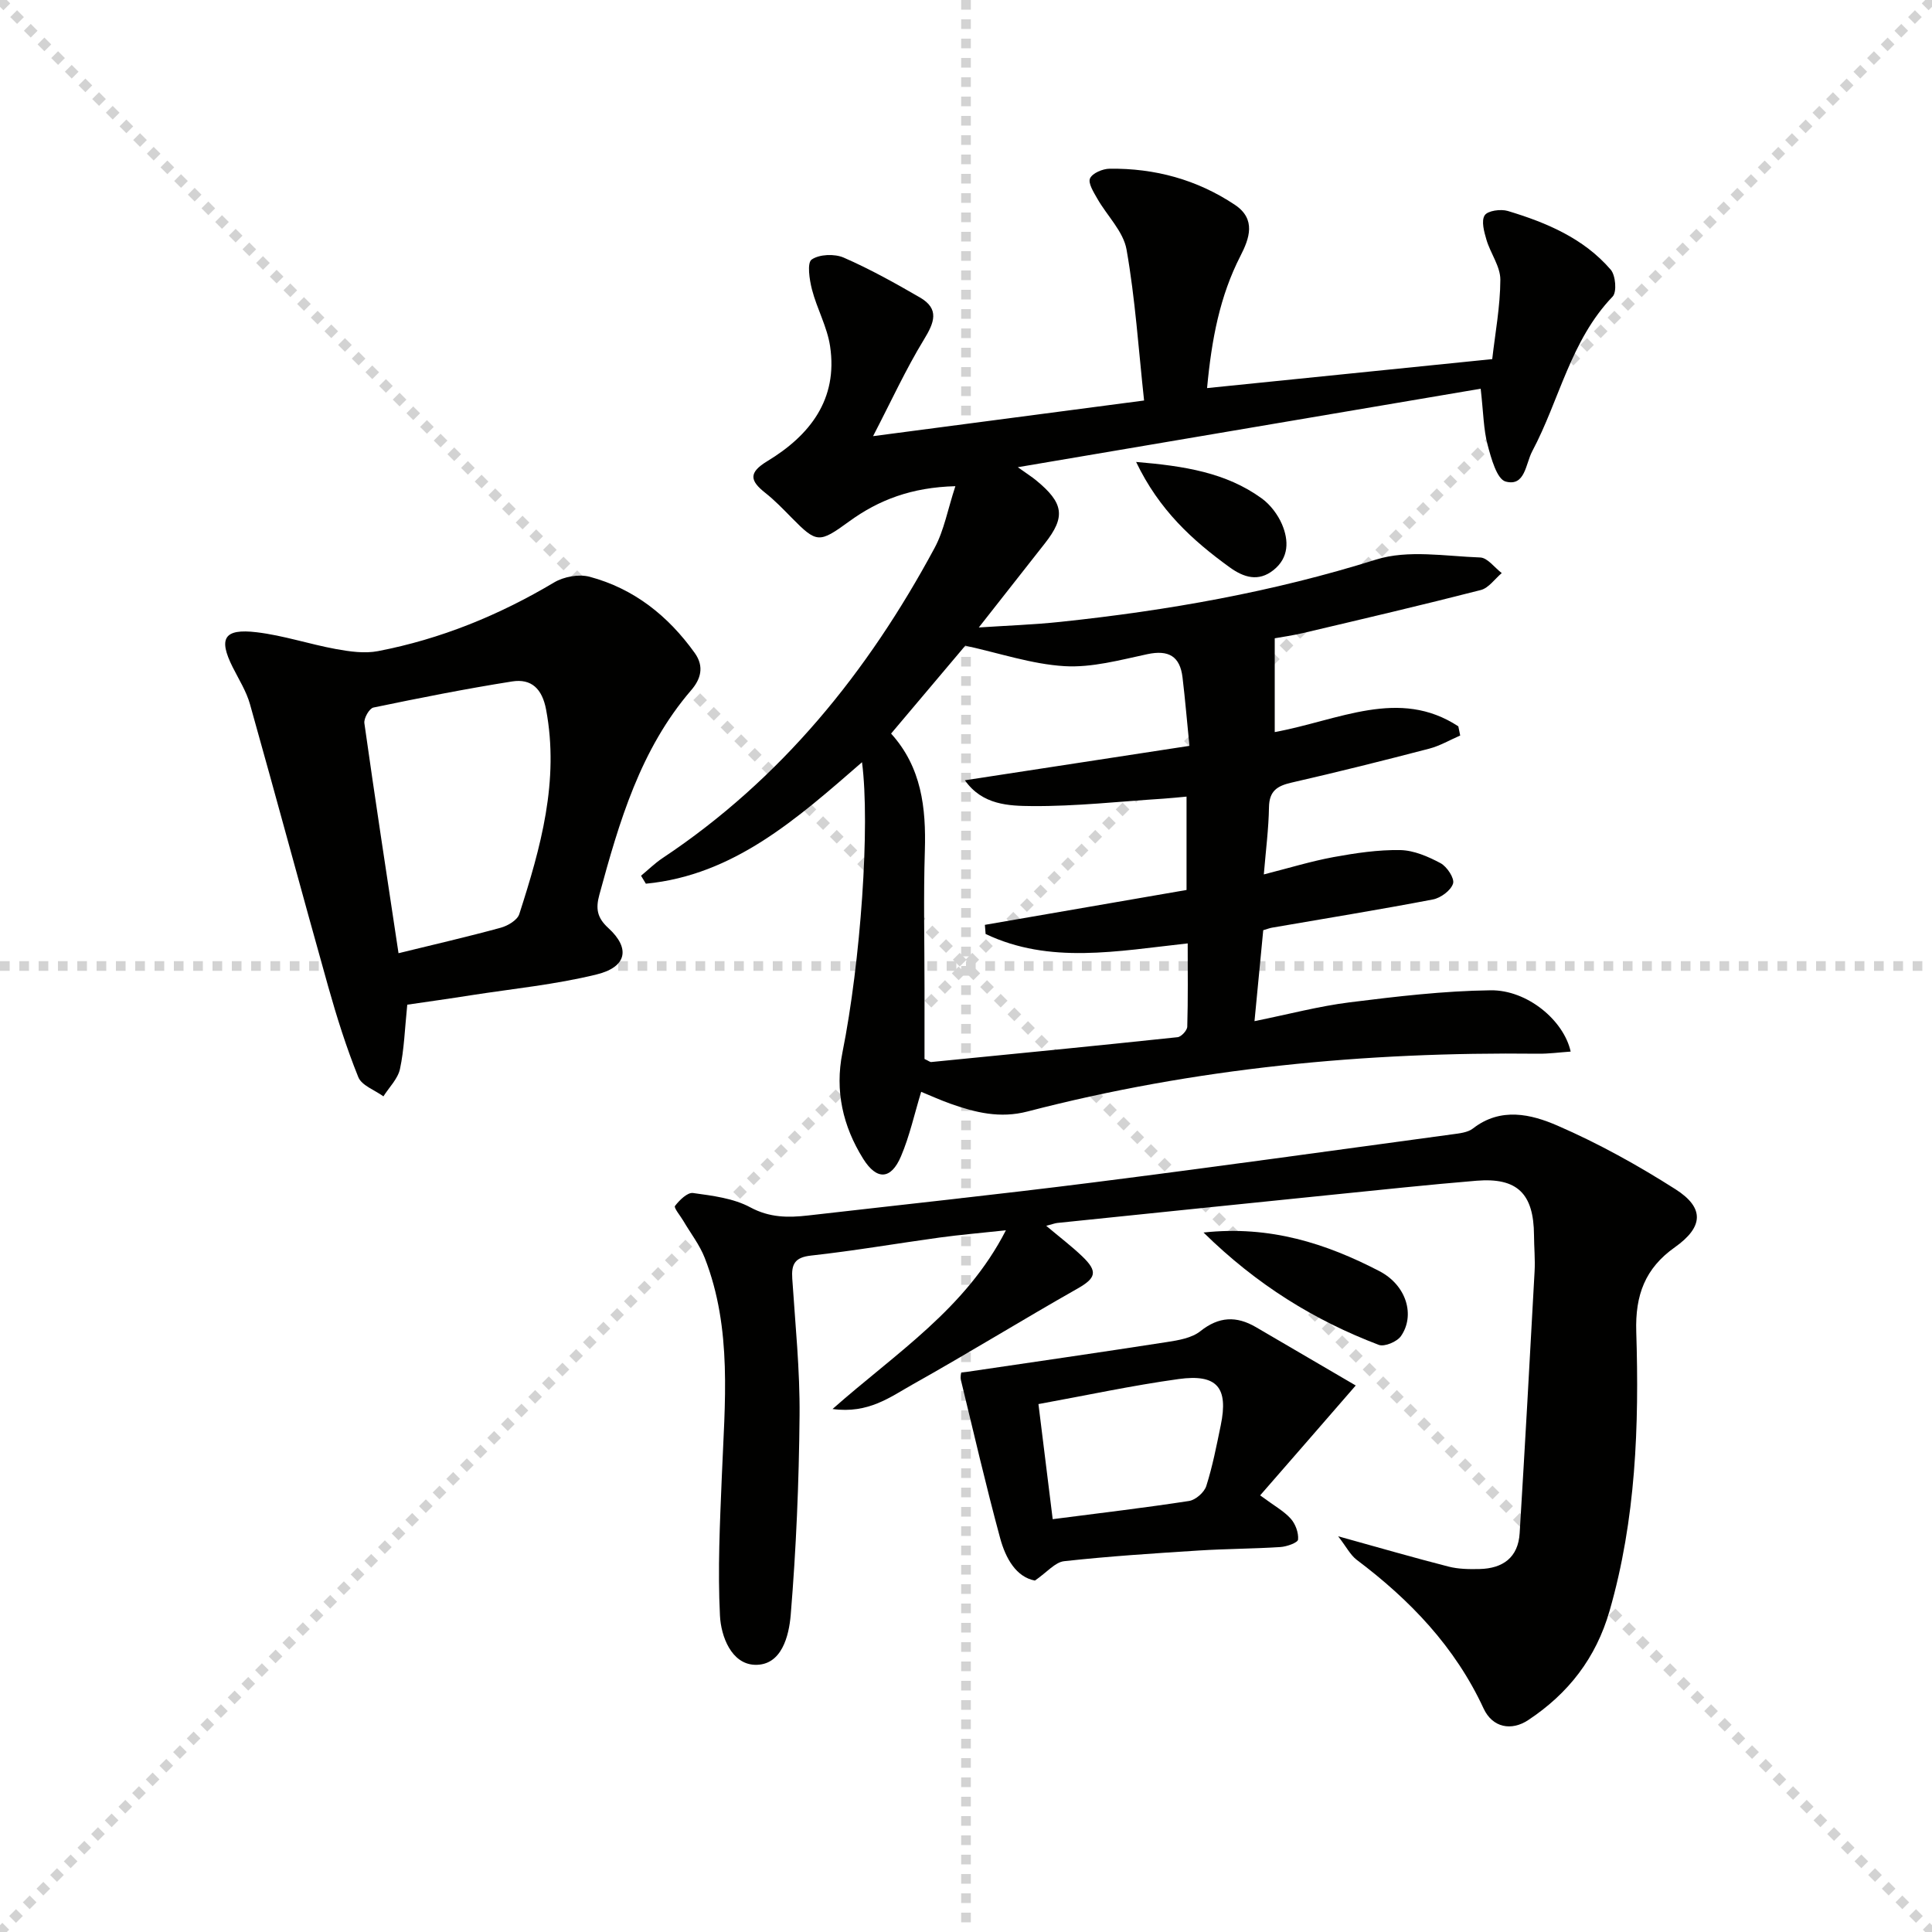
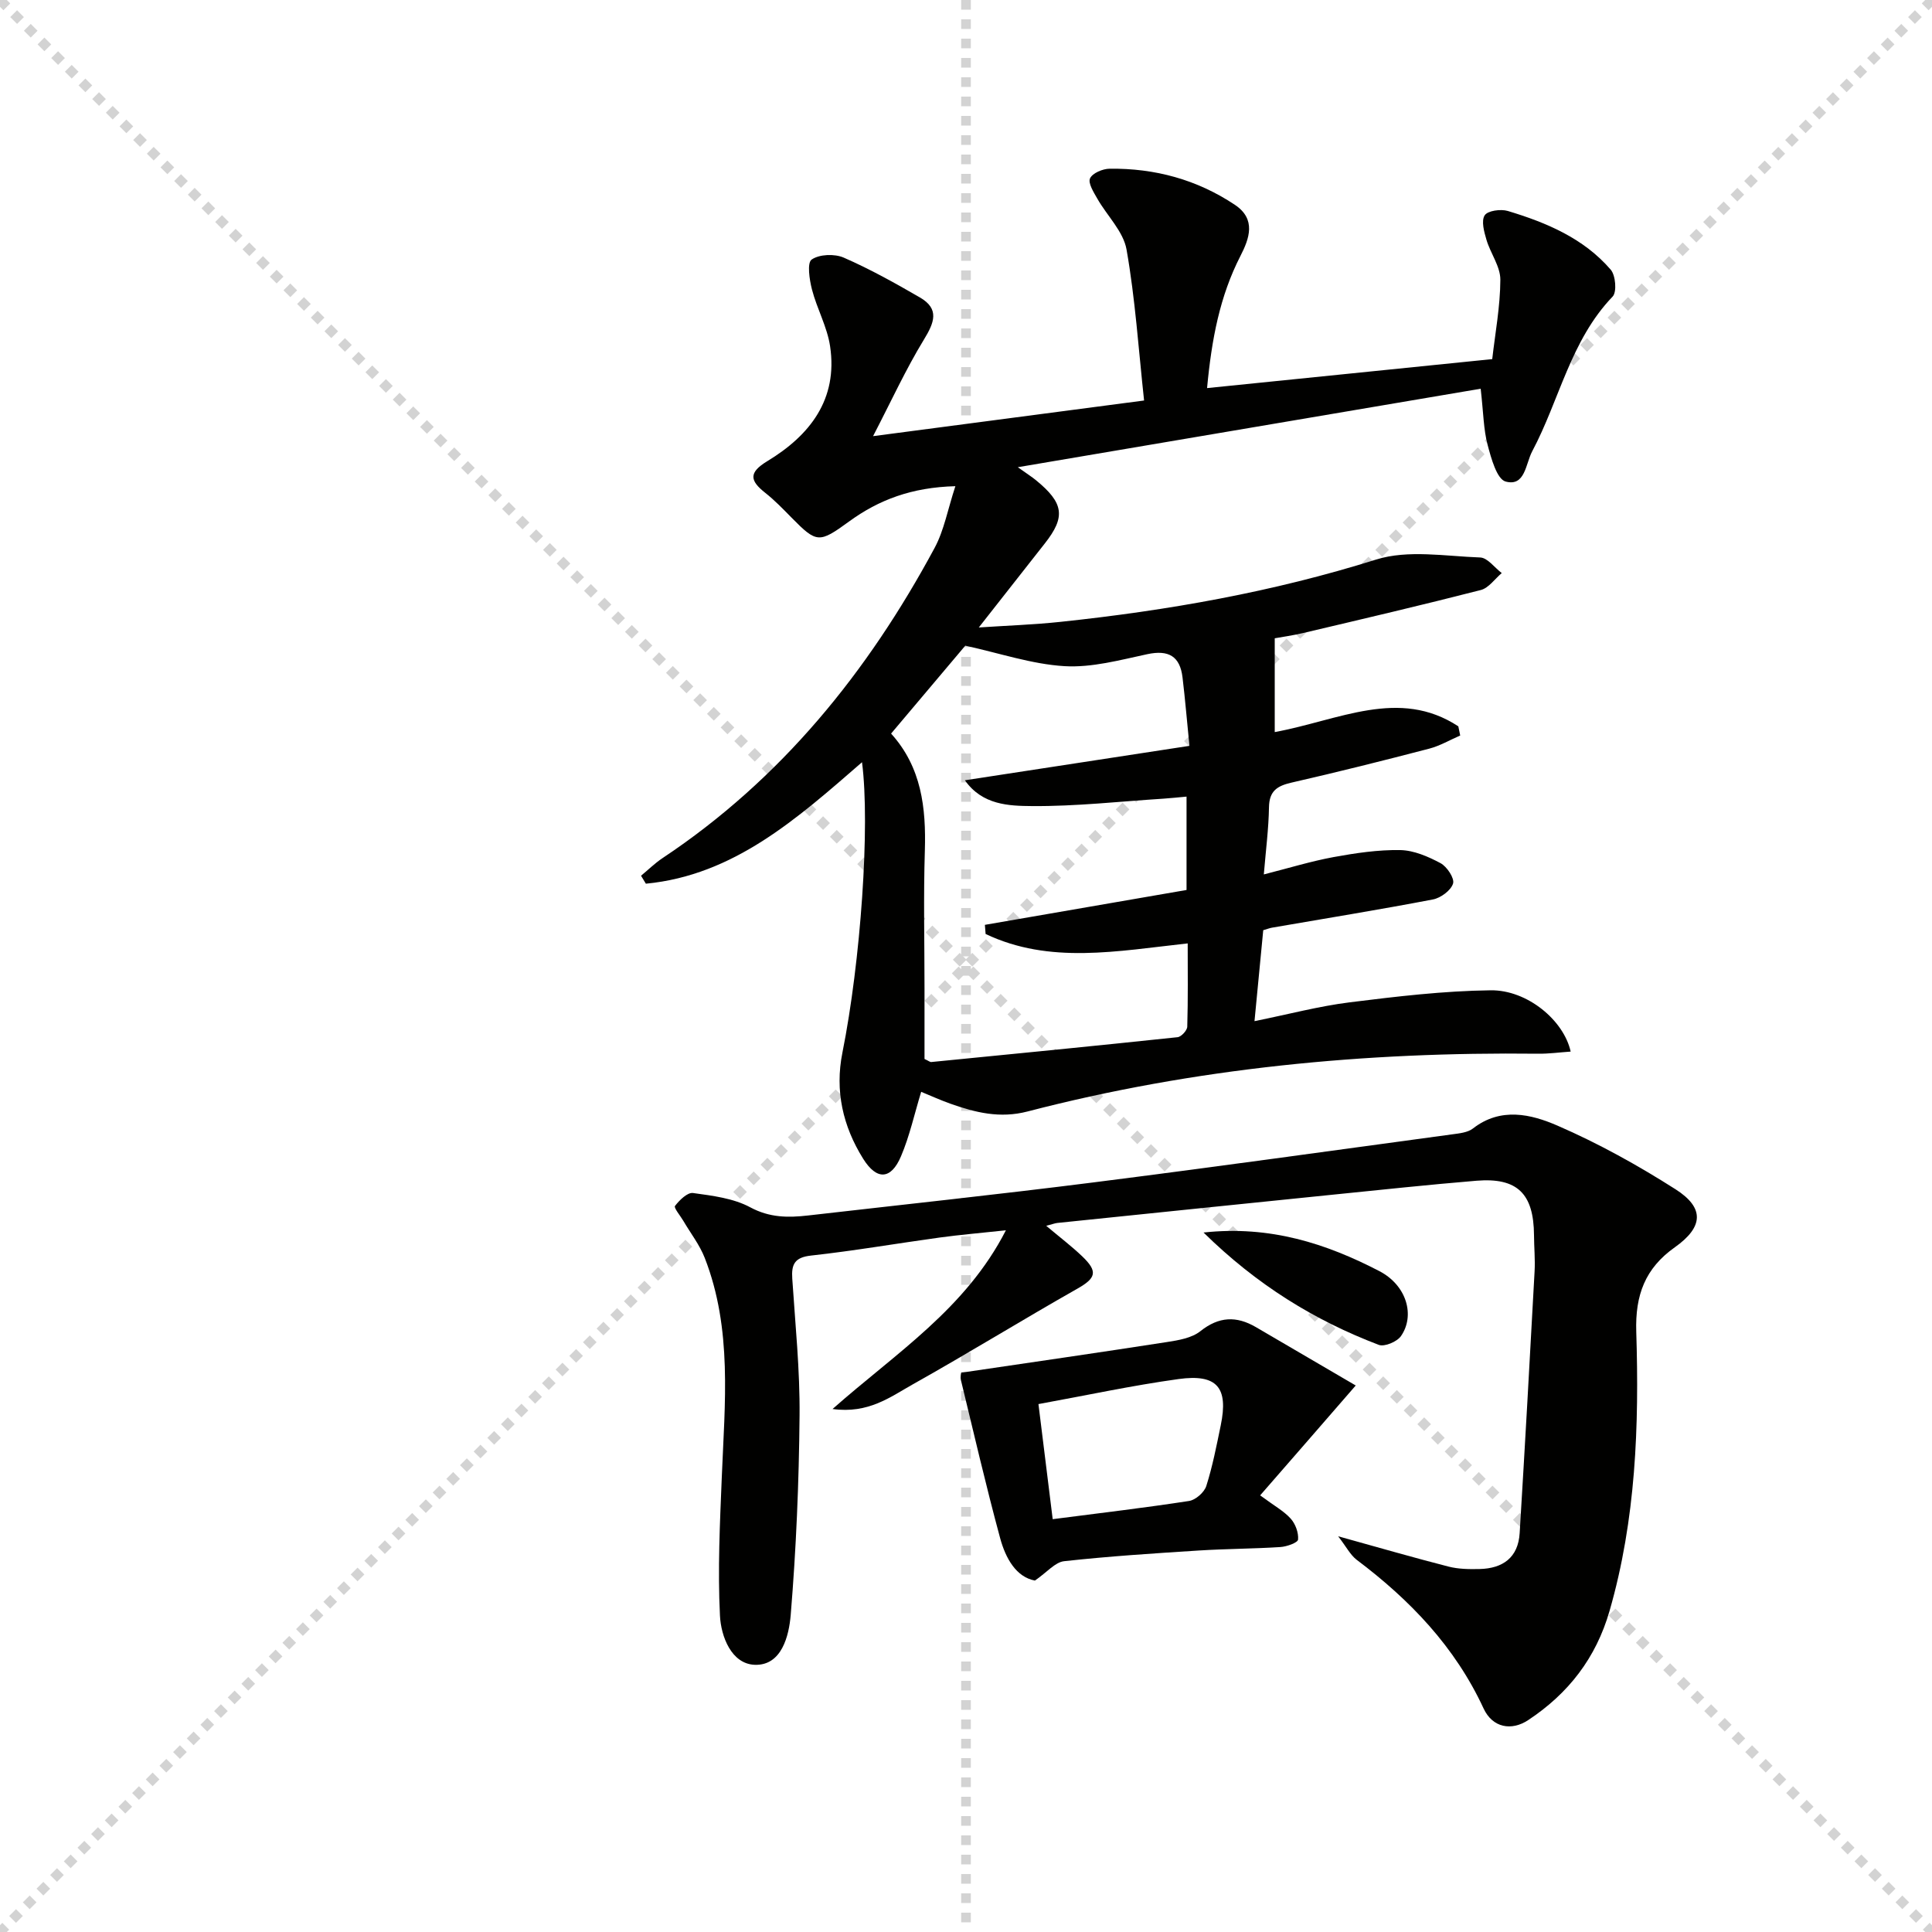
<svg xmlns="http://www.w3.org/2000/svg" enable-background="new 0 0 400 400" viewBox="0 0 400 400">
  <g stroke="lightgray" stroke-dasharray="1,1" stroke-width="1" transform="scale(2, 2)">
    <line x1="0" y1="0" x2="200" y2="200" />
    <line x1="200" y1="0" x2="0" y2="200" />
    <line x1="100" y1="0" x2="100" y2="200" />
-     <line x1="0" y1="100" x2="200" y2="100" />
  </g>
  <g fill="#010100">
    <path d="m306.56 80.48c-31.71 5.38-63.05 10.69-95.83 16.25 2.12 1.51 2.96 2.04 3.73 2.67 5.8 4.74 6.2 7.6 1.87 13.1-4.4 5.59-8.79 11.18-13.68 17.41 5.9-.39 11.42-.58 16.89-1.16 22.17-2.34 43.99-6.18 65.37-12.9 6.59-2.07 14.34-.69 21.54-.43 1.53.05 2.98 2.1 4.47 3.23-1.44 1.21-2.7 3.09-4.34 3.51-12.2 3.13-24.47 6-36.73 8.89-2.26.53-4.56.85-5.93 1.1v19.42c13.31-2.45 25.74-9.24 38.01-1.19.13.63.26 1.27.39 1.9-2.13.92-4.19 2.14-6.41 2.72-9.47 2.47-18.97 4.85-28.51 7.03-2.97.68-4.61 1.72-4.67 5.08-.07 4.44-.65 8.88-1.07 13.93 5.23-1.33 9.78-2.73 14.44-3.59 4.55-.83 9.21-1.53 13.8-1.45 2.82.05 5.79 1.34 8.35 2.71 1.33.71 2.93 3.14 2.59 4.22-.45 1.43-2.55 2.98-4.16 3.29-11.07 2.12-22.2 3.92-33.3 5.84-.48.08-.94.26-1.84.53-.57 5.95-1.16 12-1.81 18.83 7.15-1.45 13.38-3.11 19.72-3.9 9.69-1.21 19.44-2.37 29.18-2.49 7.59-.09 15.14 6.23 16.56 12.69-2.32.16-4.55.47-6.78.44-35.72-.41-71.03 2.96-105.67 11.96-5.73 1.49-10.81.22-16-1.62-2.02-.72-3.97-1.61-6.02-2.45-1.41 4.61-2.39 9.15-4.18 13.35-2.07 4.88-5.03 4.99-7.83.51-4.21-6.74-5.88-14.07-4.3-21.96 3.78-18.86 5.77-47.03 4.06-60.14-13.42 11.66-26.53 23.4-44.75 25.15-.33-.55-.67-1.1-1-1.65 1.47-1.21 2.84-2.57 4.41-3.62 24.59-16.35 42.54-38.54 56.38-64.27 1.95-3.63 2.7-7.92 4.29-12.76-9.07.24-15.86 2.84-21.98 7.29-6.23 4.53-6.71 4.54-11.94-.78-1.75-1.78-3.49-3.59-5.44-5.13-3.18-2.51-3.51-4.18.42-6.56 8.82-5.34 14.65-12.79 13-23.8-.6-4.01-2.72-7.76-3.75-11.74-.53-2.04-1.04-5.52-.07-6.2 1.59-1.11 4.75-1.23 6.65-.4 5.42 2.36 10.63 5.27 15.76 8.24 4.11 2.38 3 5.19.83 8.74-3.73 6.11-6.73 12.67-10.52 19.98 19.35-2.54 37.05-4.87 56.11-7.38-1.15-10.61-1.83-21.03-3.63-31.25-.66-3.76-4.05-7.01-6.07-10.57-.75-1.32-1.94-3.2-1.49-4.17.5-1.09 2.61-1.98 4.04-2 9.37-.12 18.11 2.25 25.94 7.47 4.46 2.97 3.02 6.97 1.15 10.61-4.25 8.3-5.95 17.17-6.9 27.34 19.7-2 38.94-3.96 59.04-6 .61-5.37 1.66-10.9 1.68-16.44.01-2.74-2.04-5.45-2.87-8.25-.49-1.66-1.12-3.93-.37-5.08.62-.97 3.33-1.34 4.79-.9 8 2.41 15.7 5.65 21.3 12.15 1.02 1.18 1.3 4.63.4 5.57-8.73 9.09-11.01 21.43-16.65 32.03-1.38 2.6-1.45 7.36-5.5 6.27-1.83-.49-3.01-4.85-3.75-7.65-.83-3.15-.85-6.54-1.42-11.57zm-60.3 73.94c-.5-4.99-.88-9.59-1.43-14.16-.52-4.39-2.88-5.76-7.29-4.82-5.66 1.21-11.5 2.82-17.16 2.48-6.77-.41-13.42-2.69-20.53-4.24-4.72 5.59-9.94 11.78-15.36 18.2 6.3 6.96 7.26 15.36 6.99 24.26-.3 9.49-.07 18.99-.07 28.48v14.63c.84.38 1.14.66 1.41.63 17-1.67 33.99-3.34 50.98-5.14.77-.08 1.99-1.4 2.01-2.18.17-5.72.09-11.45.09-17.24-14.64 1.6-28.57 4.36-41.84-1.95-.05-.63-.1-1.26-.15-1.89 14.02-2.42 28.04-4.85 41.75-7.22 0-7.21 0-13.16 0-19.33-1.76.16-3.24.32-4.72.42-9.09.58-18.19 1.61-27.28 1.54-4.77-.04-10.27-.2-13.89-5.34 15.49-2.38 30.49-4.68 46.49-7.13z" />
-     <path d="m277.05 318.07c8.53 2.37 15.65 4.43 22.83 6.27 2.06.53 4.29.56 6.44.51 4.81-.11 8-2.36 8.31-7.43 1.1-18.06 2.11-36.13 3.09-54.2.14-2.49-.11-4.99-.12-7.49-.06-8.61-3.46-11.97-11.93-11.27-9.93.82-19.85 1.89-29.77 2.89-19 1.93-38 3.89-57 5.85-.45.05-.89.22-2.29.59 2.81 2.37 5.24 4.21 7.42 6.29 3.37 3.21 2.87 4.55-1.03 6.76-11.4 6.46-22.55 13.35-33.99 19.76-4.65 2.6-9.18 6.14-16.64 5.12 13.17-11.65 27.56-20.73 35.89-37-5.26.57-9.5.92-13.72 1.5-8.87 1.22-17.71 2.75-26.61 3.73-3.41.37-4.1 1.81-3.9 4.78.62 9.45 1.6 18.92 1.51 28.37-.12 13.76-.7 27.53-1.83 41.24-.36 4.31-1.85 10.53-7.44 10.34-4.84-.17-7-5.88-7.21-10.18-.48-9.54-.01-19.15.38-28.71.61-15.27 2.22-30.62-3.53-45.35-1.06-2.72-2.94-5.12-4.43-7.67-.63-1.07-2.02-2.72-1.73-3.09.92-1.2 2.58-2.84 3.73-2.68 4.04.56 8.36 1.08 11.85 2.96 4.03 2.17 7.86 2.16 11.99 1.69 19.63-2.25 39.27-4.34 58.87-6.82 24.86-3.15 49.67-6.61 74.5-9.98 1.47-.2 3.19-.37 4.27-1.21 5.74-4.47 12.03-2.97 17.5-.59 8.46 3.67 16.64 8.21 24.43 13.17 6.08 3.87 5.77 7.84-.14 12.02-6.13 4.34-8.22 9.87-7.98 17.48.61 19.45-.07 38.86-5.53 57.8-2.81 9.75-8.51 17.1-16.86 22.62-3.42 2.26-7.36 1.61-9.23-2.44-5.91-12.76-15.23-22.46-26.29-30.78-1.32-1.03-2.14-2.7-3.81-4.85z" />
-     <path d="m84.32 208.01c-.52 5.08-.64 9.28-1.51 13.31-.44 2.04-2.24 3.79-3.43 5.67-1.79-1.31-4.5-2.24-5.2-3.99-2.46-6.09-4.45-12.41-6.23-18.74-5.47-19.46-10.71-38.99-16.19-58.45-.75-2.68-2.31-5.14-3.58-7.67-3-5.97-1.82-8.05 4.95-7.24 5.55.66 10.95 2.48 16.47 3.49 2.83.51 5.89.95 8.65.42 13-2.5 25.08-7.44 36.47-14.22 2.01-1.2 5.13-1.77 7.35-1.18 9.17 2.45 16.25 8.08 21.76 15.77 2.07 2.89 1.19 5.5-.73 7.72-10.54 12.25-14.89 27.23-19.01 42.35-.77 2.83-.51 4.73 1.86 6.89 4.6 4.21 3.84 8.07-2.43 9.61-8.49 2.09-17.29 2.95-25.96 4.3-4.4.7-8.81 1.31-13.24 1.96zm-1.81-10.66c7.44-1.82 14.35-3.41 21.18-5.28 1.46-.4 3.42-1.57 3.82-2.81 4.43-13.76 8.33-27.59 5.55-42.36-.81-4.29-3.03-6.45-7.05-5.81-9.61 1.52-19.17 3.42-28.7 5.4-.85.18-2.01 2.22-1.87 3.24 2.19 15.55 4.58 31.08 7.07 47.62z" />
+     <path d="m277.05 318.07c8.53 2.37 15.65 4.43 22.83 6.27 2.06.53 4.29.56 6.44.51 4.81-.11 8-2.36 8.31-7.43 1.1-18.06 2.11-36.13 3.09-54.2.14-2.49-.11-4.99-.12-7.49-.06-8.61-3.46-11.97-11.93-11.27-9.93.82-19.85 1.89-29.77 2.89-19 1.93-38 3.89-57 5.85-.45.05-.89.22-2.29.59 2.81 2.37 5.24 4.21 7.42 6.29 3.37 3.21 2.87 4.55-1.03 6.76-11.4 6.46-22.55 13.35-33.99 19.76-4.65 2.6-9.18 6.14-16.64 5.12 13.17-11.65 27.56-20.73 35.89-37-5.26.57-9.5.92-13.72 1.5-8.87 1.22-17.71 2.75-26.61 3.73-3.41.37-4.1 1.81-3.9 4.78.62 9.45 1.6 18.92 1.51 28.37-.12 13.76-.7 27.53-1.83 41.24-.36 4.31-1.85 10.53-7.44 10.34-4.84-.17-7-5.88-7.21-10.18-.48-9.54-.01-19.15.38-28.71.61-15.27 2.22-30.62-3.53-45.35-1.06-2.72-2.94-5.12-4.43-7.67-.63-1.07-2.02-2.72-1.73-3.09.92-1.2 2.58-2.84 3.73-2.68 4.04.56 8.36 1.08 11.85 2.96 4.03 2.17 7.86 2.16 11.99 1.69 19.63-2.25 39.27-4.34 58.87-6.82 24.86-3.15 49.67-6.61 74.5-9.98 1.47-.2 3.19-.37 4.27-1.21 5.74-4.47 12.03-2.97 17.5-.59 8.46 3.67 16.64 8.21 24.43 13.17 6.08 3.87 5.77 7.84-.14 12.02-6.13 4.34-8.22 9.87-7.98 17.48.61 19.45-.07 38.86-5.53 57.8-2.81 9.75-8.51 17.1-16.86 22.62-3.42 2.26-7.36 1.61-9.23-2.44-5.91-12.76-15.23-22.46-26.29-30.78-1.32-1.03-2.14-2.7-3.81-4.85" />
    <path d="m260.9 309.6c2.95 2.18 4.92 3.25 6.33 4.82.98 1.09 1.65 2.92 1.52 4.33-.06.65-2.35 1.47-3.68 1.55-5.63.36-11.29.36-16.93.72-9.29.59-18.58 1.19-27.83 2.21-1.87.21-3.54 2.29-6.04 4.01-3.88-.73-6.06-4.58-7.2-8.78-2.94-10.85-5.47-21.8-8.12-32.72-.18-.75.08-1.6.07-1.54 14.44-2.13 28.51-4.16 42.56-6.34 2.4-.37 5.16-.83 6.94-2.25 3.84-3.06 7.47-3.19 11.49-.85 6.81 3.97 13.61 7.95 20.68 12.09-6.94 8.01-13.19 15.17-19.79 22.75zm-42.95 4.93c9.88-1.28 19.08-2.36 28.23-3.77 1.36-.21 3.15-1.78 3.57-3.1 1.3-4.09 2.12-8.34 2.99-12.55 1.62-7.82-.73-10.7-8.74-9.59-9.62 1.33-19.14 3.39-29 5.18.99 8.06 1.98 16.04 2.95 23.83z" />
    <path d="m249.18 255.18c13.78-1.5 25.4 2.29 36.38 7.98 5.73 2.97 7.44 9.25 4.49 13.47-.81 1.16-3.41 2.26-4.59 1.81-13.33-5.07-25.27-12.44-36.28-23.26z" />
-     <path d="m235.22 95.64c10.01.84 18.6 2.2 25.97 7.52 1.79 1.29 3.35 3.34 4.23 5.38 1.43 3.35 1.47 6.93-1.77 9.5-3.1 2.46-6.13 1.54-9.08-.6-7.69-5.57-14.57-11.82-19.35-21.8z" />
  </g>
</svg>